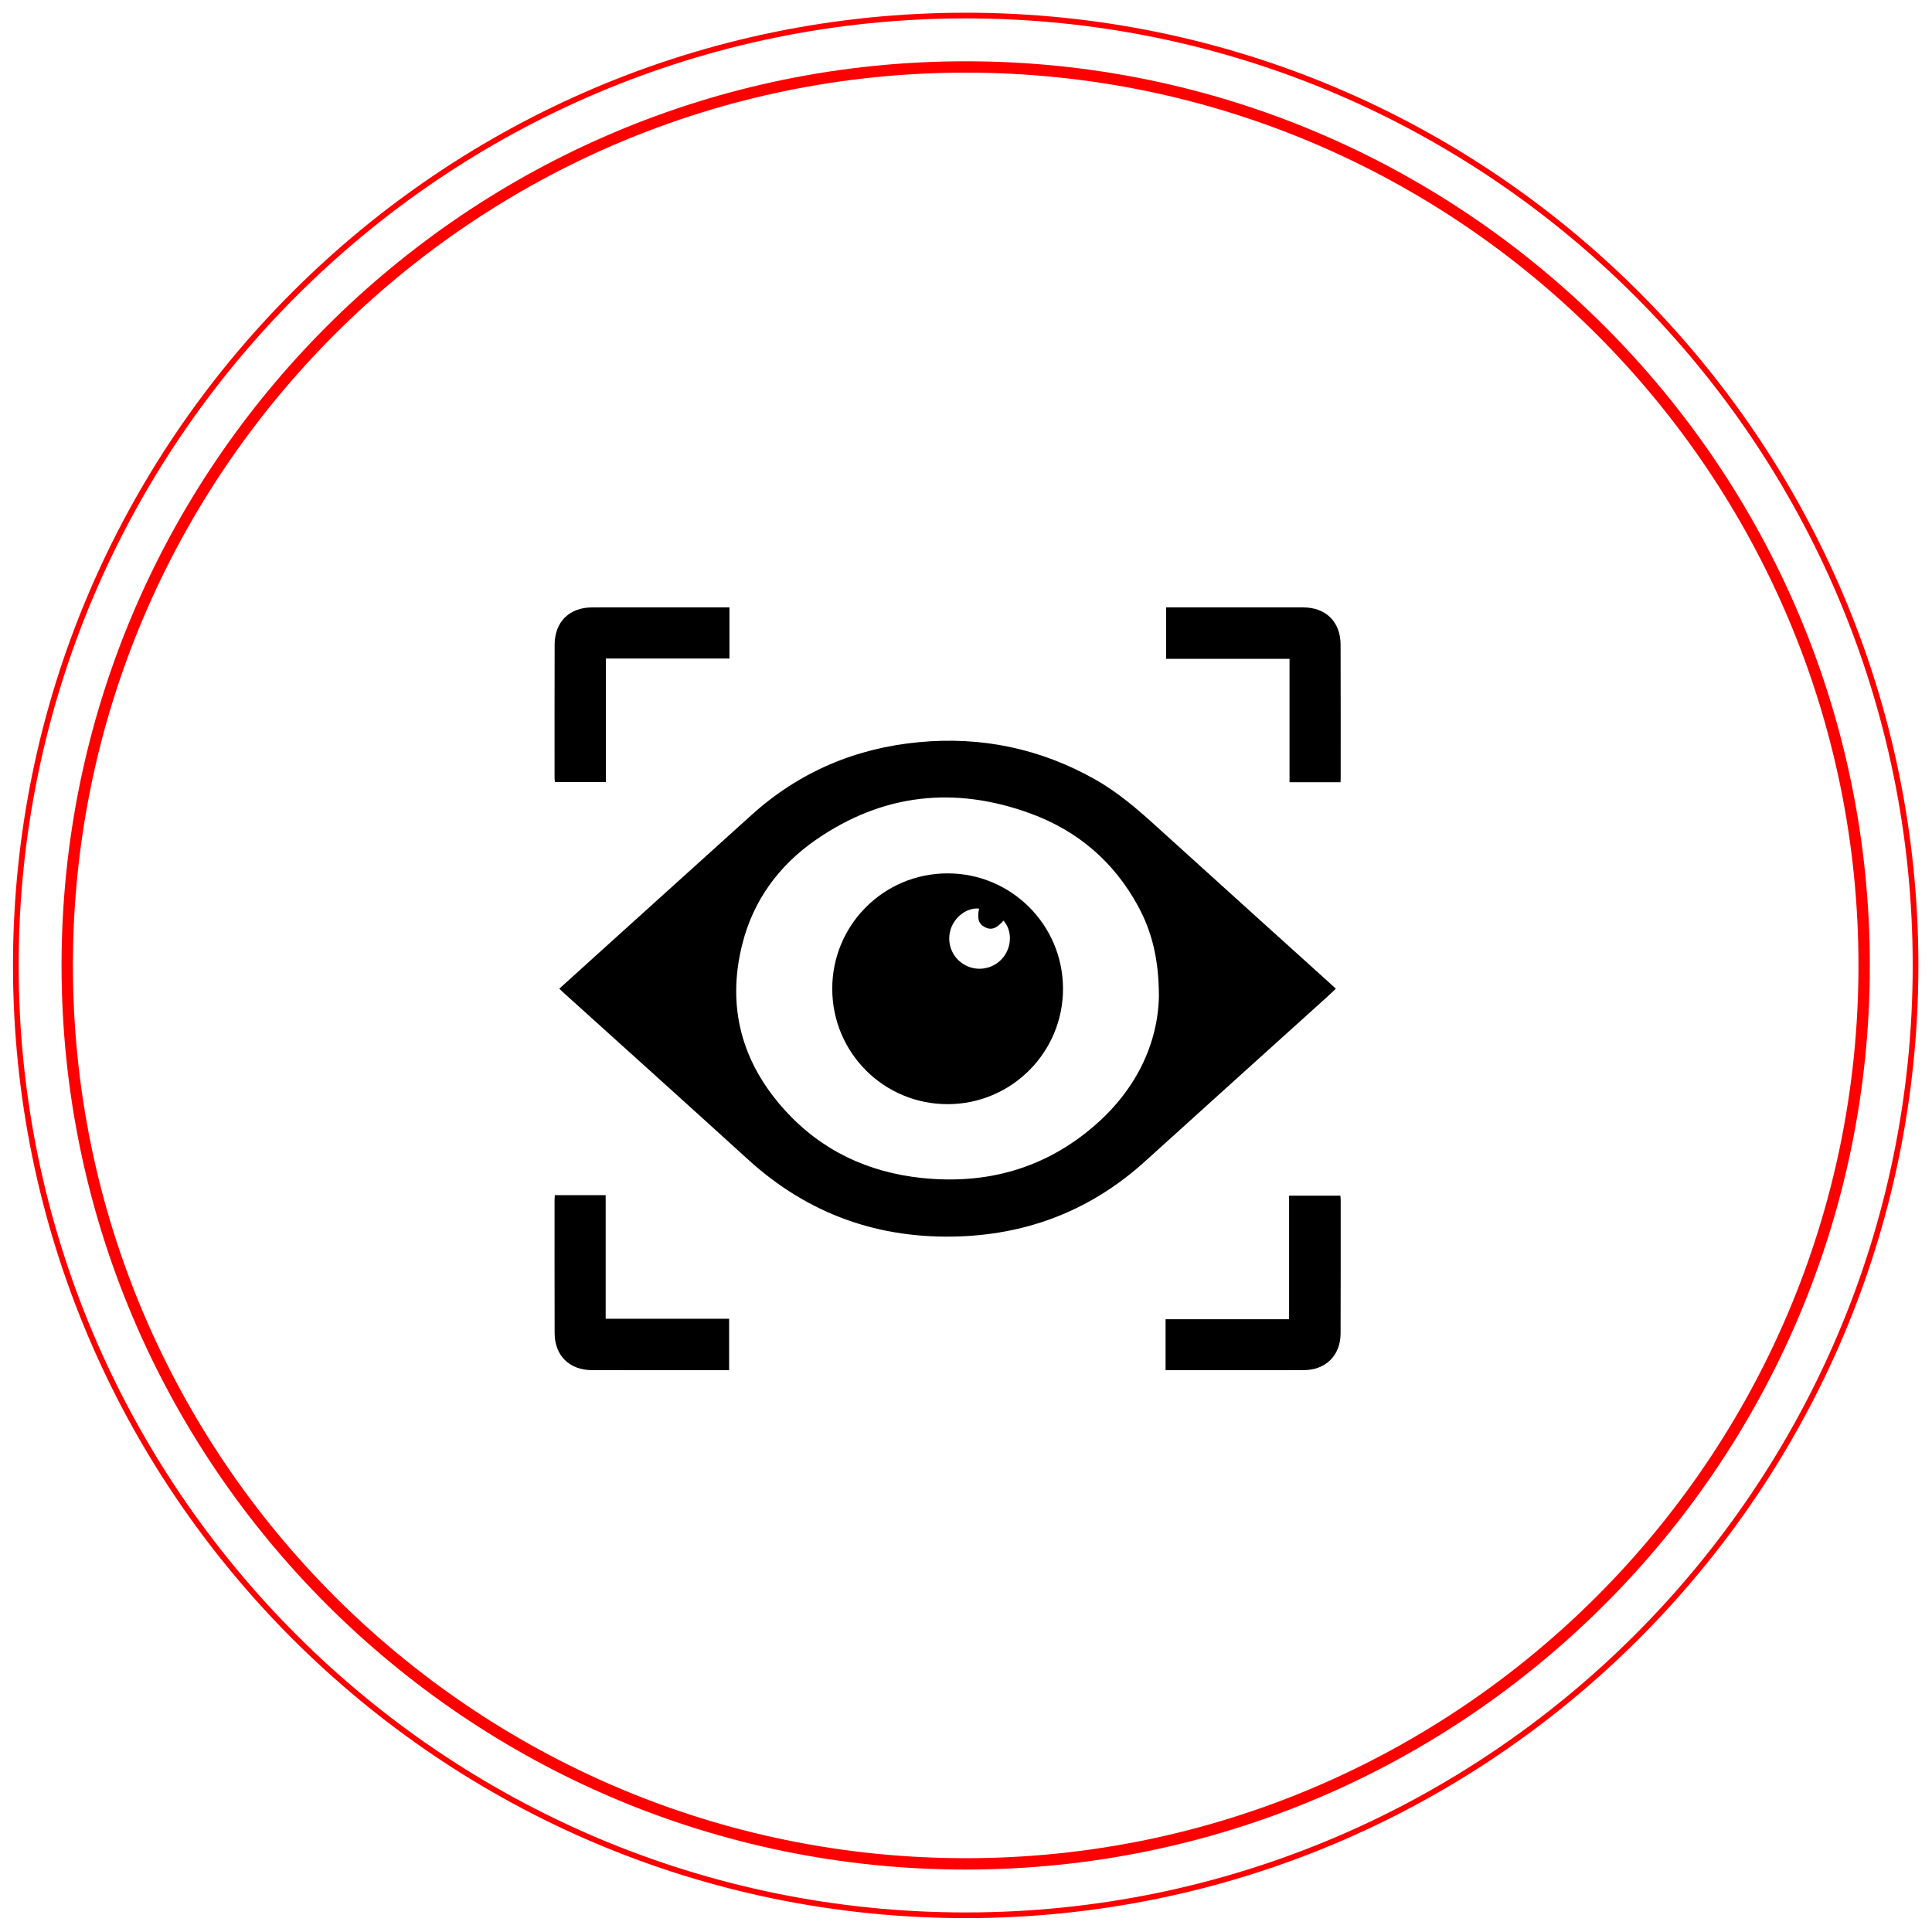
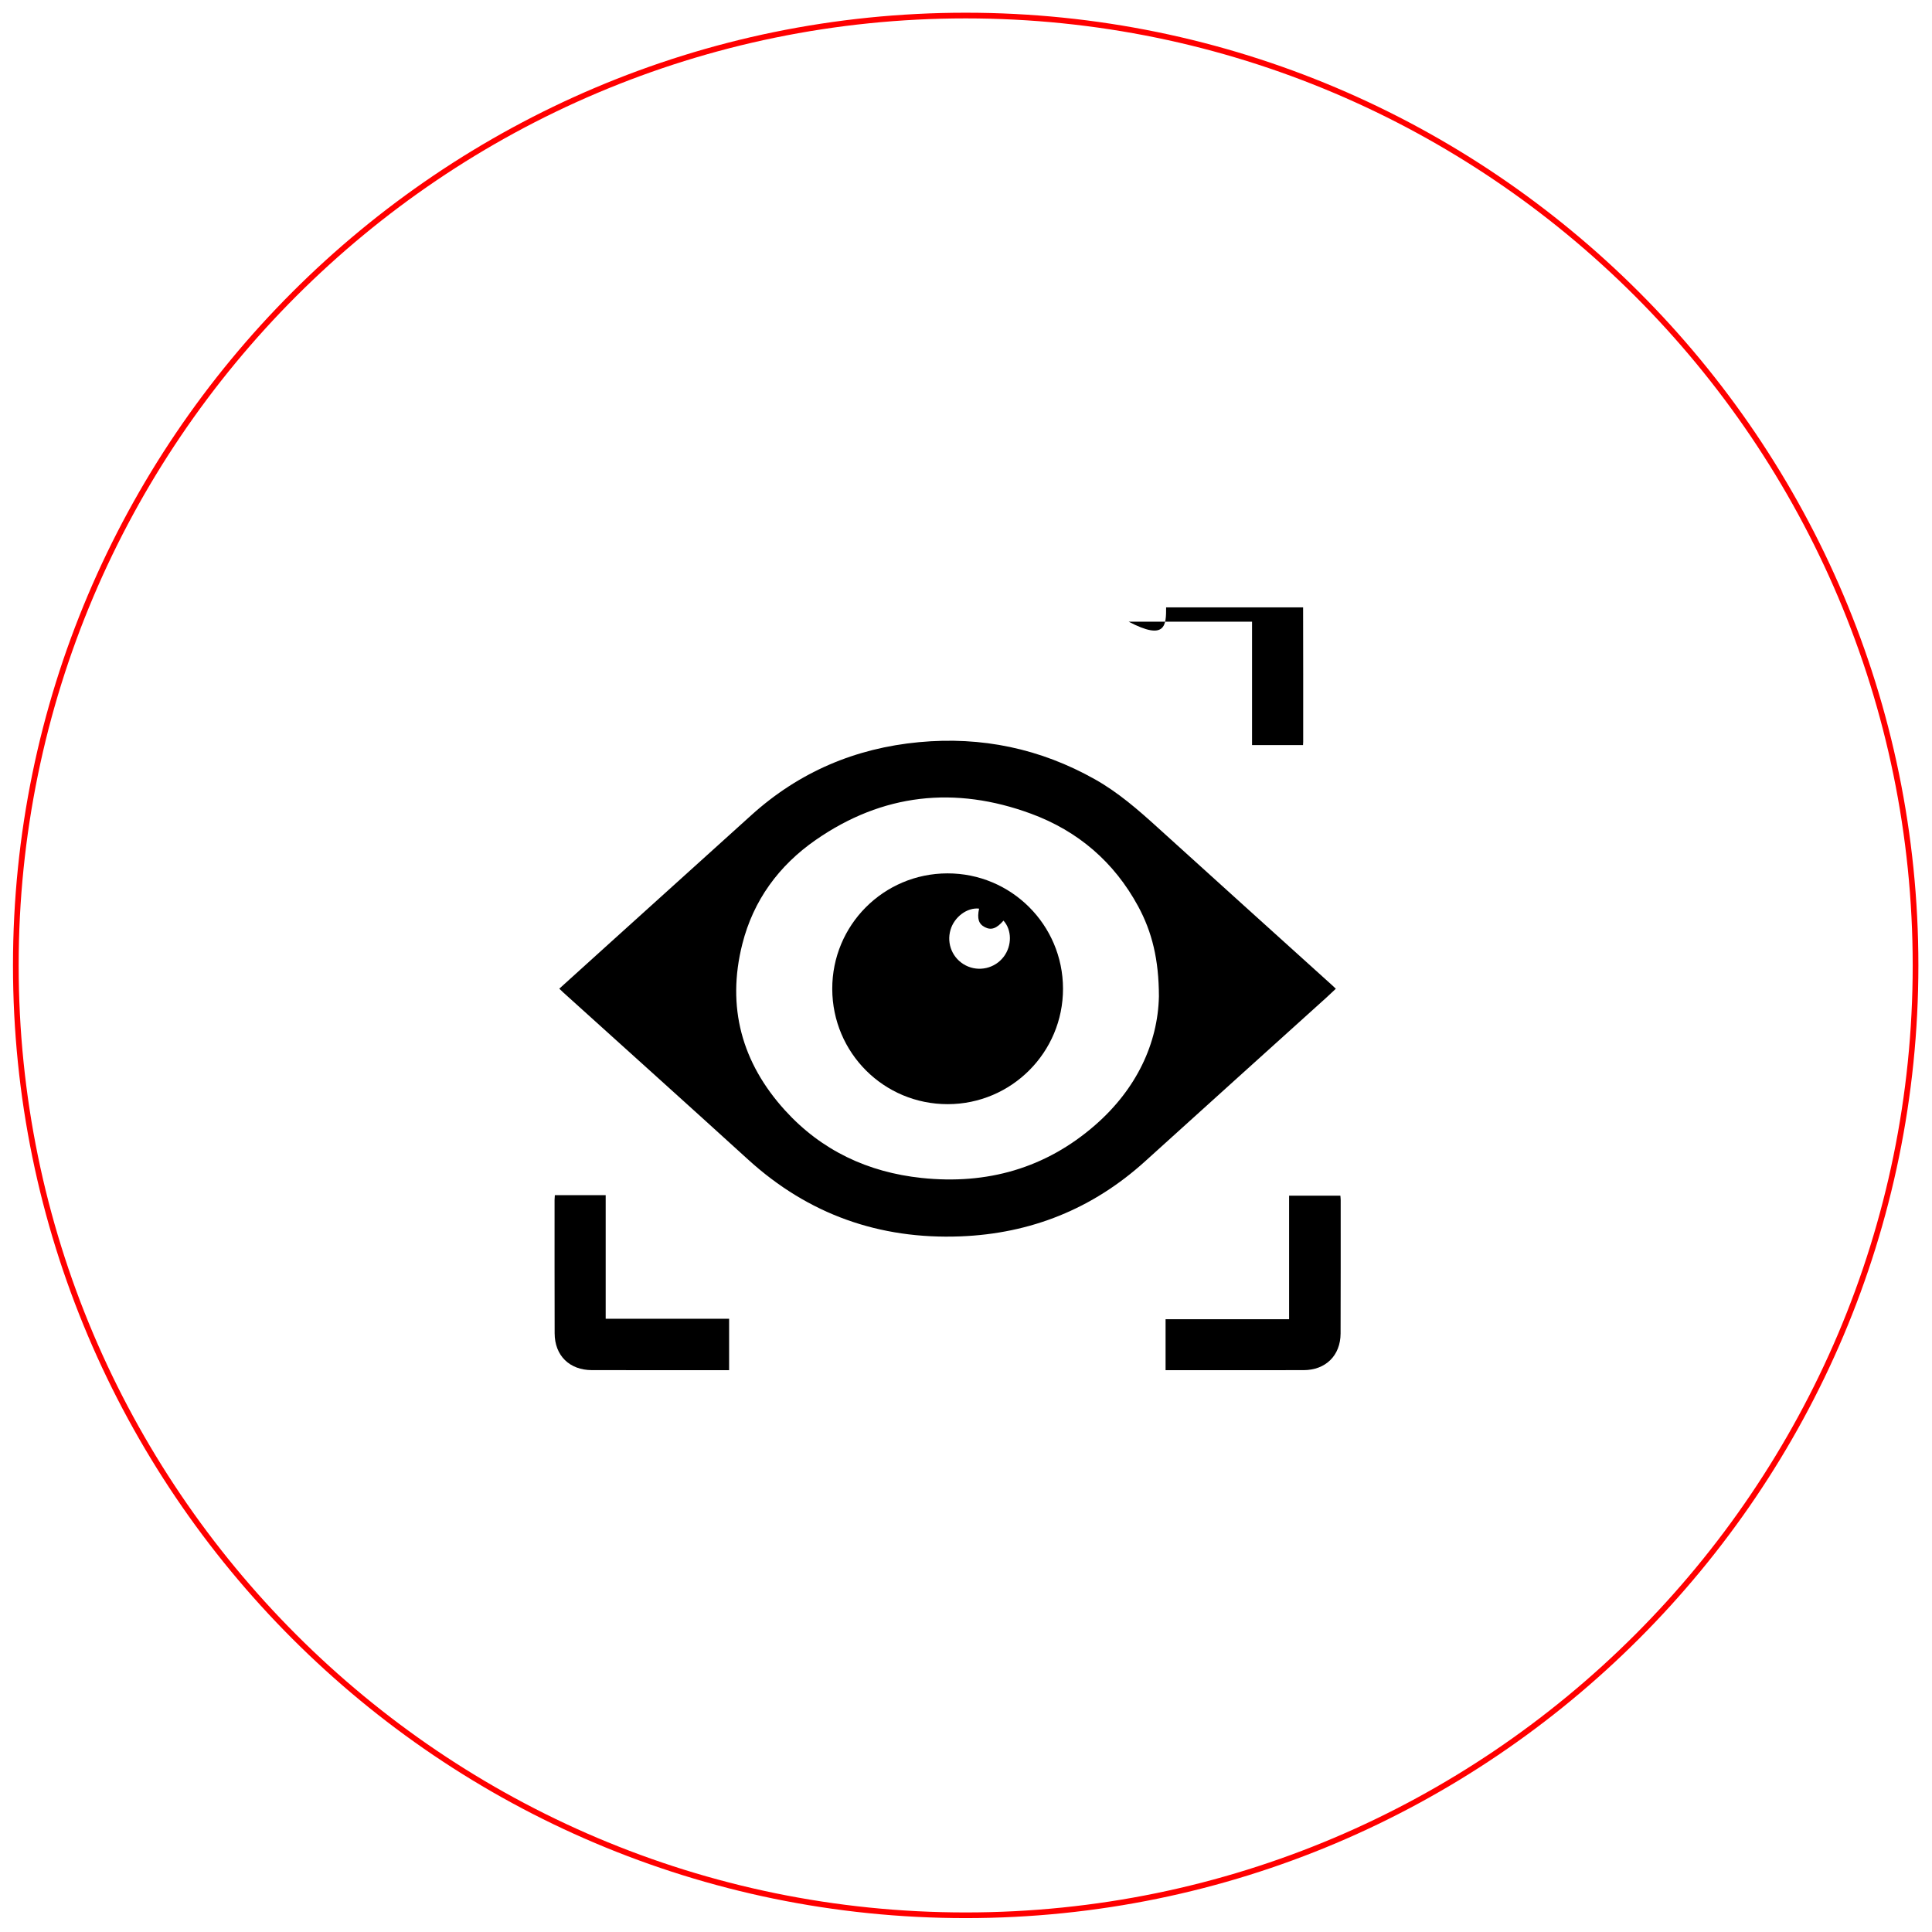
<svg xmlns="http://www.w3.org/2000/svg" version="1.1" x="0px" y="0px" width="170.08px" height="170.08px" viewBox="0 0 170.08 170.08" enable-background="new 0 0 170.08 170.08" xml:space="preserve">
  <g id="Capa_1">
    <g>
      <g>
        <g>
          <path d="M1033.803,1902.777c1.794-1.623,3.535-3.201,5.279-4.776c4.882-4.41,9.767-8.818,14.648-13.229      c4.953-4.477,10.782-6.955,17.406-7.576c6.484-0.608,12.583,0.661,18.268,3.865c2.391,1.348,4.441,3.131,6.462,4.965      c6.037,5.479,12.093,10.935,18.142,16.401c0.112,0.101,0.22,0.208,0.377,0.357c-0.327,0.307-0.637,0.607-0.957,0.896      c-6.276,5.668-12.56,11.327-18.827,17.006c-5.45,4.939-11.873,7.516-19.186,7.797c-8.391,0.322-15.761-2.278-22.011-7.967      c-6.379-5.806-12.797-11.57-19.197-17.353C1034.083,1903.051,1033.966,1902.934,1033.803,1902.777z M1096.026,1903.583      c-0.006-3.829-0.714-6.698-2.159-9.36c-2.492-4.592-6.243-7.809-11.113-9.602c-7.883-2.903-15.406-2.092-22.348,2.729      c-3.819,2.653-6.466,6.261-7.612,10.801c-1.646,6.52-0.06,12.311,4.43,17.254c3.787,4.168,8.61,6.429,14.179,7.016      c6.767,0.713,12.864-0.989,18.03-5.507C1093.685,1913.194,1095.917,1908.472,1096.026,1903.583z" />
        </g>
        <g>
          <path d="M1096.773,1863.207c0.999,0,1.927,0,2.855,0c3.787,0.001,7.573,0.001,11.36,0.004c2.356,0.002,3.882,1.495,3.89,3.858      c0.016,4.649,0.008,9.297,0.009,13.946c0,0.101-0.01,0.201-0.018,0.342c-1.752,0-3.497,0-5.291,0c0-4.253,0-8.488,0-12.805      c-4.292,0-8.537,0-12.806,0C1096.773,1866.738,1096.773,1865.005,1096.773,1863.207z" />
        </g>
        <g>
          <path d="M1033.341,1924.204c1.779,0,3.498,0,5.276,0c0,4.275,0,8.525,0,12.829c4.295,0,8.531,0,12.808,0      c0,1.799,0,3.544,0,5.333c-1.538,0-3.04,0-4.542,0c-3.229-0.001-6.458,0-9.688-0.004c-2.333-0.003-3.868-1.505-3.874-3.823      c-0.013-4.615-0.008-9.231-0.009-13.846C1033.313,1924.545,1033.329,1924.396,1033.341,1924.204z" />
        </g>
        <g>
-           <path d="M1096.717,1942.367c0-1.785,0-3.503,0-5.29c4.266,0,8.515,0,12.818,0c0-4.302,0-8.536,0-12.819c1.797,0,3.541,0,5.32,0      c0.012,0.159,0.032,0.306,0.032,0.453c-0.001,4.616,0.007,9.233-0.011,13.849c-0.009,2.291-1.554,3.801-3.845,3.803      c-4.616,0.004-9.233,0.003-13.849,0.004C1097.048,1942.367,1096.914,1942.367,1096.717,1942.367z" />
-         </g>
+           </g>
        <g>
          <path d="M1038.634,1881.332c-1.8,0-3.53,0-5.29,0c-0.012-0.18-0.031-0.328-0.031-0.476c0-4.598-0.007-9.196,0.008-13.795      c0.008-2.356,1.537-3.847,3.901-3.849c4.564-0.003,9.129-0.003,13.693-0.004c0.167,0,0.333,0,0.545,0c0,1.768,0,3.497,0,5.308      c-4.266,0-8.529,0-12.827,0C1038.634,1872.82,1038.634,1877.042,1038.634,1881.332z" />
        </g>
        <g>
          <path d="M1086.074,1902.765c0.016,6.612-5.341,11.988-11.955,11.997c-6.628,0.009-11.972-5.318-11.99-11.953      c-0.018-6.622,5.321-11.983,11.946-11.996C1080.692,1890.799,1086.059,1896.145,1086.074,1902.765z M1077.365,1894.469      c-1.234-0.138-2.572,0.856-2.966,2.203c-0.429,1.465,0.225,2.995,1.576,3.693c1.355,0.699,3.032,0.313,3.953-0.909      c0.86-1.142,0.847-2.775-0.031-3.738c-0.719,0.825-1.273,1.019-1.934,0.678      C1077.315,1896.06,1077.146,1895.515,1077.365,1894.469z" />
        </g>
      </g>
    </g>
-     <circle fill="none" stroke="#FF0000" stroke-width="0.5" stroke-miterlimit="10" cx="1075.975" cy="1900.364" r="98.568" />
-     <circle fill="none" stroke="#FF0000" stroke-miterlimit="10" cx="1075.975" cy="1900.364" r="93.234" />
    <g>
      <g>
        <g>
          <g>
            <g>
              <path d="M49.236,87.036c1.522-1.377,2.999-2.715,4.479-4.052c4.142-3.741,8.286-7.481,12.427-11.223        c4.202-3.798,9.147-5.9,14.766-6.427c5.501-0.516,10.675,0.561,15.497,3.279c2.028,1.143,3.768,2.657,5.482,4.212        c5.121,4.648,10.259,9.277,15.391,13.914c0.095,0.086,0.187,0.176,0.32,0.303c-0.278,0.26-0.541,0.515-0.812,0.76        c-5.324,4.809-10.656,9.609-15.972,14.426c-4.623,4.19-10.072,6.376-16.276,6.614c-7.119,0.273-13.371-1.932-18.673-6.758        c-5.412-4.926-10.856-9.816-16.285-14.721C49.474,87.268,49.375,87.168,49.236,87.036z M102.023,87.719        c-0.005-3.248-0.606-5.682-1.831-7.941c-2.114-3.895-5.297-6.625-9.428-8.146c-6.687-2.463-13.069-1.775-18.959,2.315        c-3.24,2.25-5.485,5.312-6.457,9.163c-1.396,5.531-0.051,10.444,3.758,14.637c3.212,3.536,7.304,5.454,12.029,5.952        c5.741,0.605,10.913-0.839,15.296-4.672C100.037,95.873,101.93,91.867,102.023,87.719z" />
            </g>
          </g>
          <g>
            <g>
-               <path d="M102.657,53.467c0.848,0,1.635,0,2.422,0c3.212,0.001,6.425,0.001,9.637,0.003c1.999,0.001,3.293,1.269,3.3,3.273        c0.014,3.944,0.007,7.887,0.008,11.831c0,0.085-0.009,0.171-0.015,0.29c-1.486,0-2.967,0-4.488,0c0-3.608,0-7.201,0-10.863        c-3.641,0-7.243,0-10.864,0C102.657,56.462,102.657,54.992,102.657,53.467z" />
+               <path d="M102.657,53.467c0.848,0,1.635,0,2.422,0c3.212,0.001,6.425,0.001,9.637,0.003c0.014,3.944,0.007,7.887,0.008,11.831c0,0.085-0.009,0.171-0.015,0.29c-1.486,0-2.967,0-4.488,0c0-3.608,0-7.201,0-10.863        c-3.641,0-7.243,0-10.864,0C102.657,56.462,102.657,54.992,102.657,53.467z" />
            </g>
          </g>
          <g>
            <g>
              <path d="M48.844,105.213c1.509,0,2.967,0,4.476,0c0,3.627,0,7.232,0,10.883c3.644,0,7.237,0,10.866,0c0,1.527,0,3.007,0,4.525        c-1.305,0-2.579,0-3.854,0c-2.739-0.001-5.479,0-8.218-0.004c-1.979-0.003-3.281-1.277-3.287-3.243        c-0.011-3.915-0.007-7.831-0.007-11.746C48.821,105.502,48.835,105.376,48.844,105.213z" />
            </g>
          </g>
          <g>
            <g>
              <path d="M102.609,120.621c0-1.515,0-2.972,0-4.487c3.619,0,7.224,0,10.874,0c0-3.65,0-7.242,0-10.875c1.525,0,3.004,0,4.514,0        c0.01,0.135,0.028,0.26,0.028,0.384c-0.001,3.916,0.006,7.832-0.009,11.749c-0.008,1.944-1.318,3.224-3.262,3.226        c-3.916,0.003-7.833,0.002-11.749,0.003C102.89,120.621,102.776,120.621,102.609,120.621z" />
            </g>
          </g>
          <g>
            <g>
-               <path d="M53.335,68.842c-1.527,0-2.994,0-4.488,0c-0.01-0.153-0.026-0.278-0.026-0.404c0-3.901-0.006-7.802,0.007-11.702        c0.007-1.999,1.304-3.264,3.309-3.265c3.872-0.003,7.744-0.002,11.617-0.003c0.141,0,0.283,0,0.462,0c0,1.5,0,2.967,0,4.503        c-3.619,0-7.235,0-10.881,0C53.335,61.622,53.335,65.204,53.335,68.842z" />
-             </g>
+               </g>
          </g>
          <g>
            <g>
              <path d="M93.58,87.025c0.013,5.609-4.531,10.17-10.142,10.178c-5.623,0.008-10.156-4.512-10.172-10.14        c-0.015-5.617,4.514-10.166,10.134-10.177C89.014,76.874,93.567,81.409,93.58,87.025z M86.192,79.988        c-1.046-0.117-2.182,0.726-2.516,1.868c-0.364,1.243,0.191,2.541,1.337,3.132c1.149,0.593,2.572,0.266,3.353-0.771        c0.73-0.969,0.718-2.354-0.026-3.171c-0.61,0.7-1.08,0.865-1.64,0.575C86.15,81.337,86.006,80.875,86.192,79.988z" />
            </g>
          </g>
        </g>
      </g>
      <g>
        <path fill="#FF0000" d="M85.012,168.857c-46.245,0-83.869-37.623-83.869-83.869S38.767,1.12,85.012,1.12     c46.246,0,83.869,37.624,83.869,83.869S131.258,168.857,85.012,168.857z M85.012,1.62c-45.97,0-83.369,37.399-83.369,83.369     c0,45.969,37.399,83.369,83.369,83.369c45.969,0,83.369-37.399,83.369-83.369C168.381,39.019,130.981,1.62,85.012,1.62z" />
      </g>
      <g>
-         <path fill="#FF0000" d="M85.013,164.583c-43.889,0-79.595-35.706-79.595-79.594S41.124,5.395,85.013,5.395     c43.888,0,79.594,35.706,79.594,79.594S128.9,164.583,85.013,164.583z M85.013,6.395c-43.337,0-78.595,35.257-78.595,78.594     c0,43.337,35.257,78.594,78.595,78.594c43.337,0,78.594-35.257,78.594-78.594C163.606,41.652,128.35,6.395,85.013,6.395z" />
-       </g>
+         </g>
    </g>
  </g>
  <g id="Capa_2">
</g>
</svg>